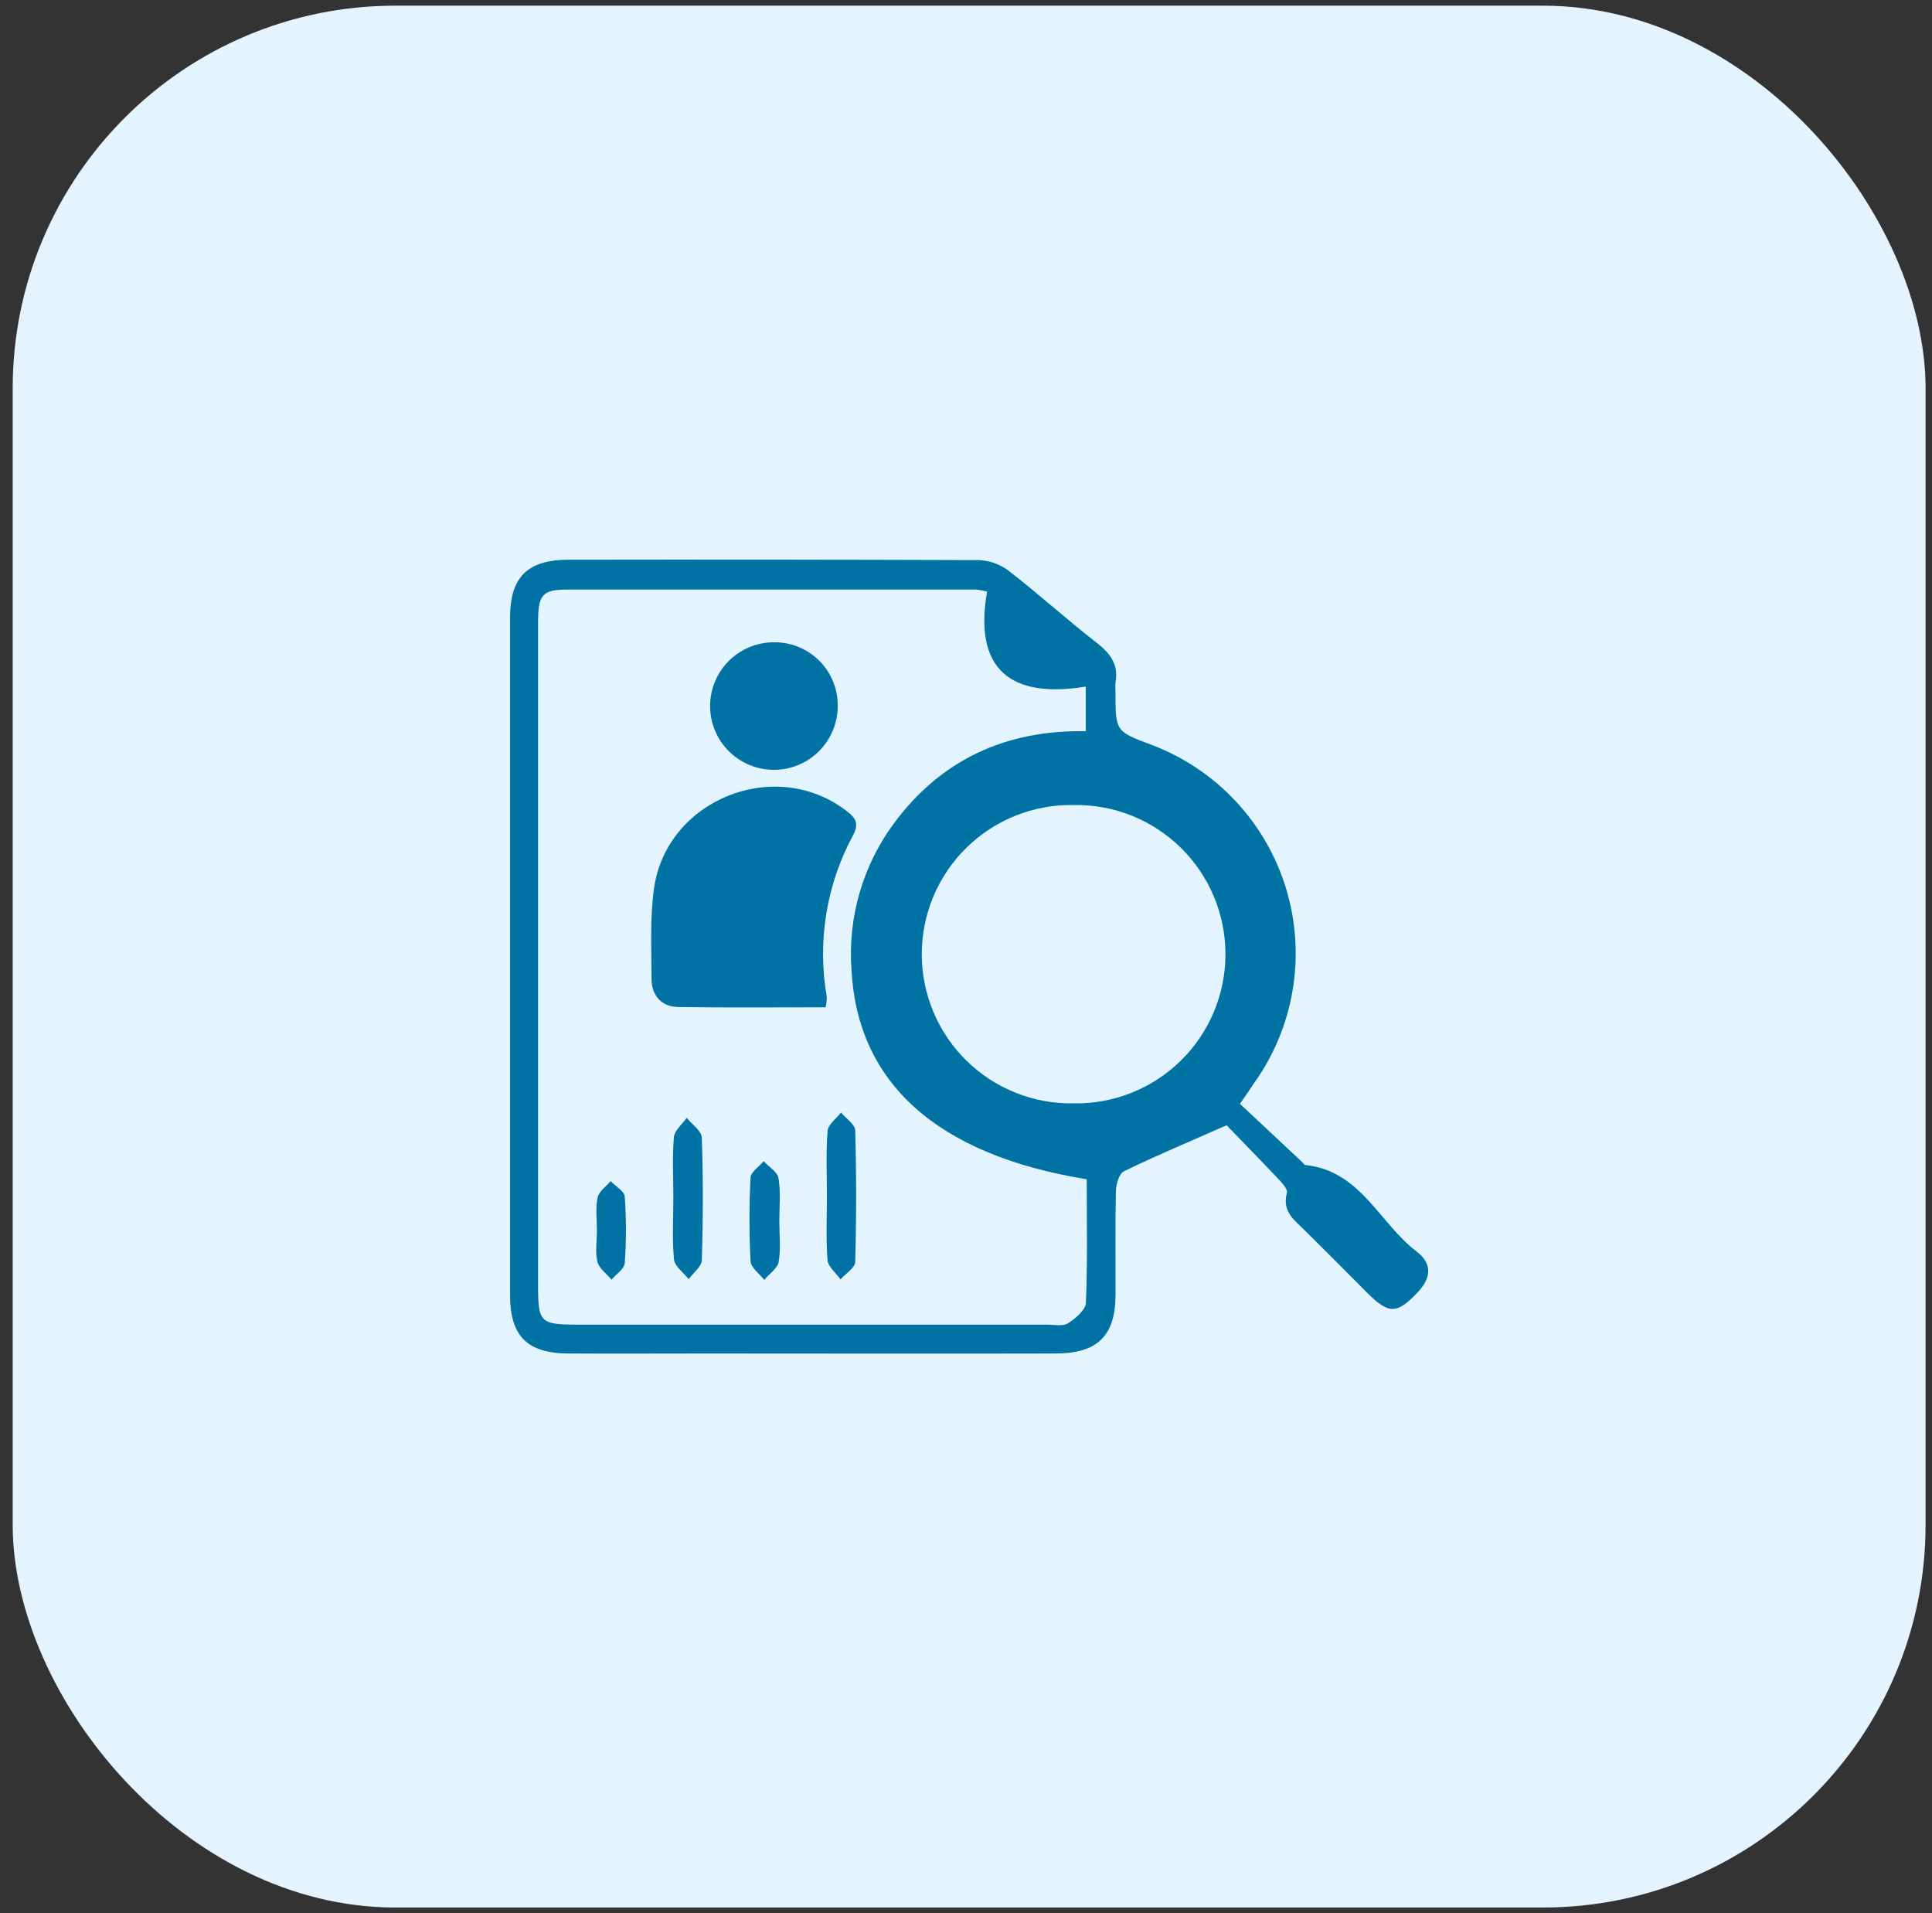
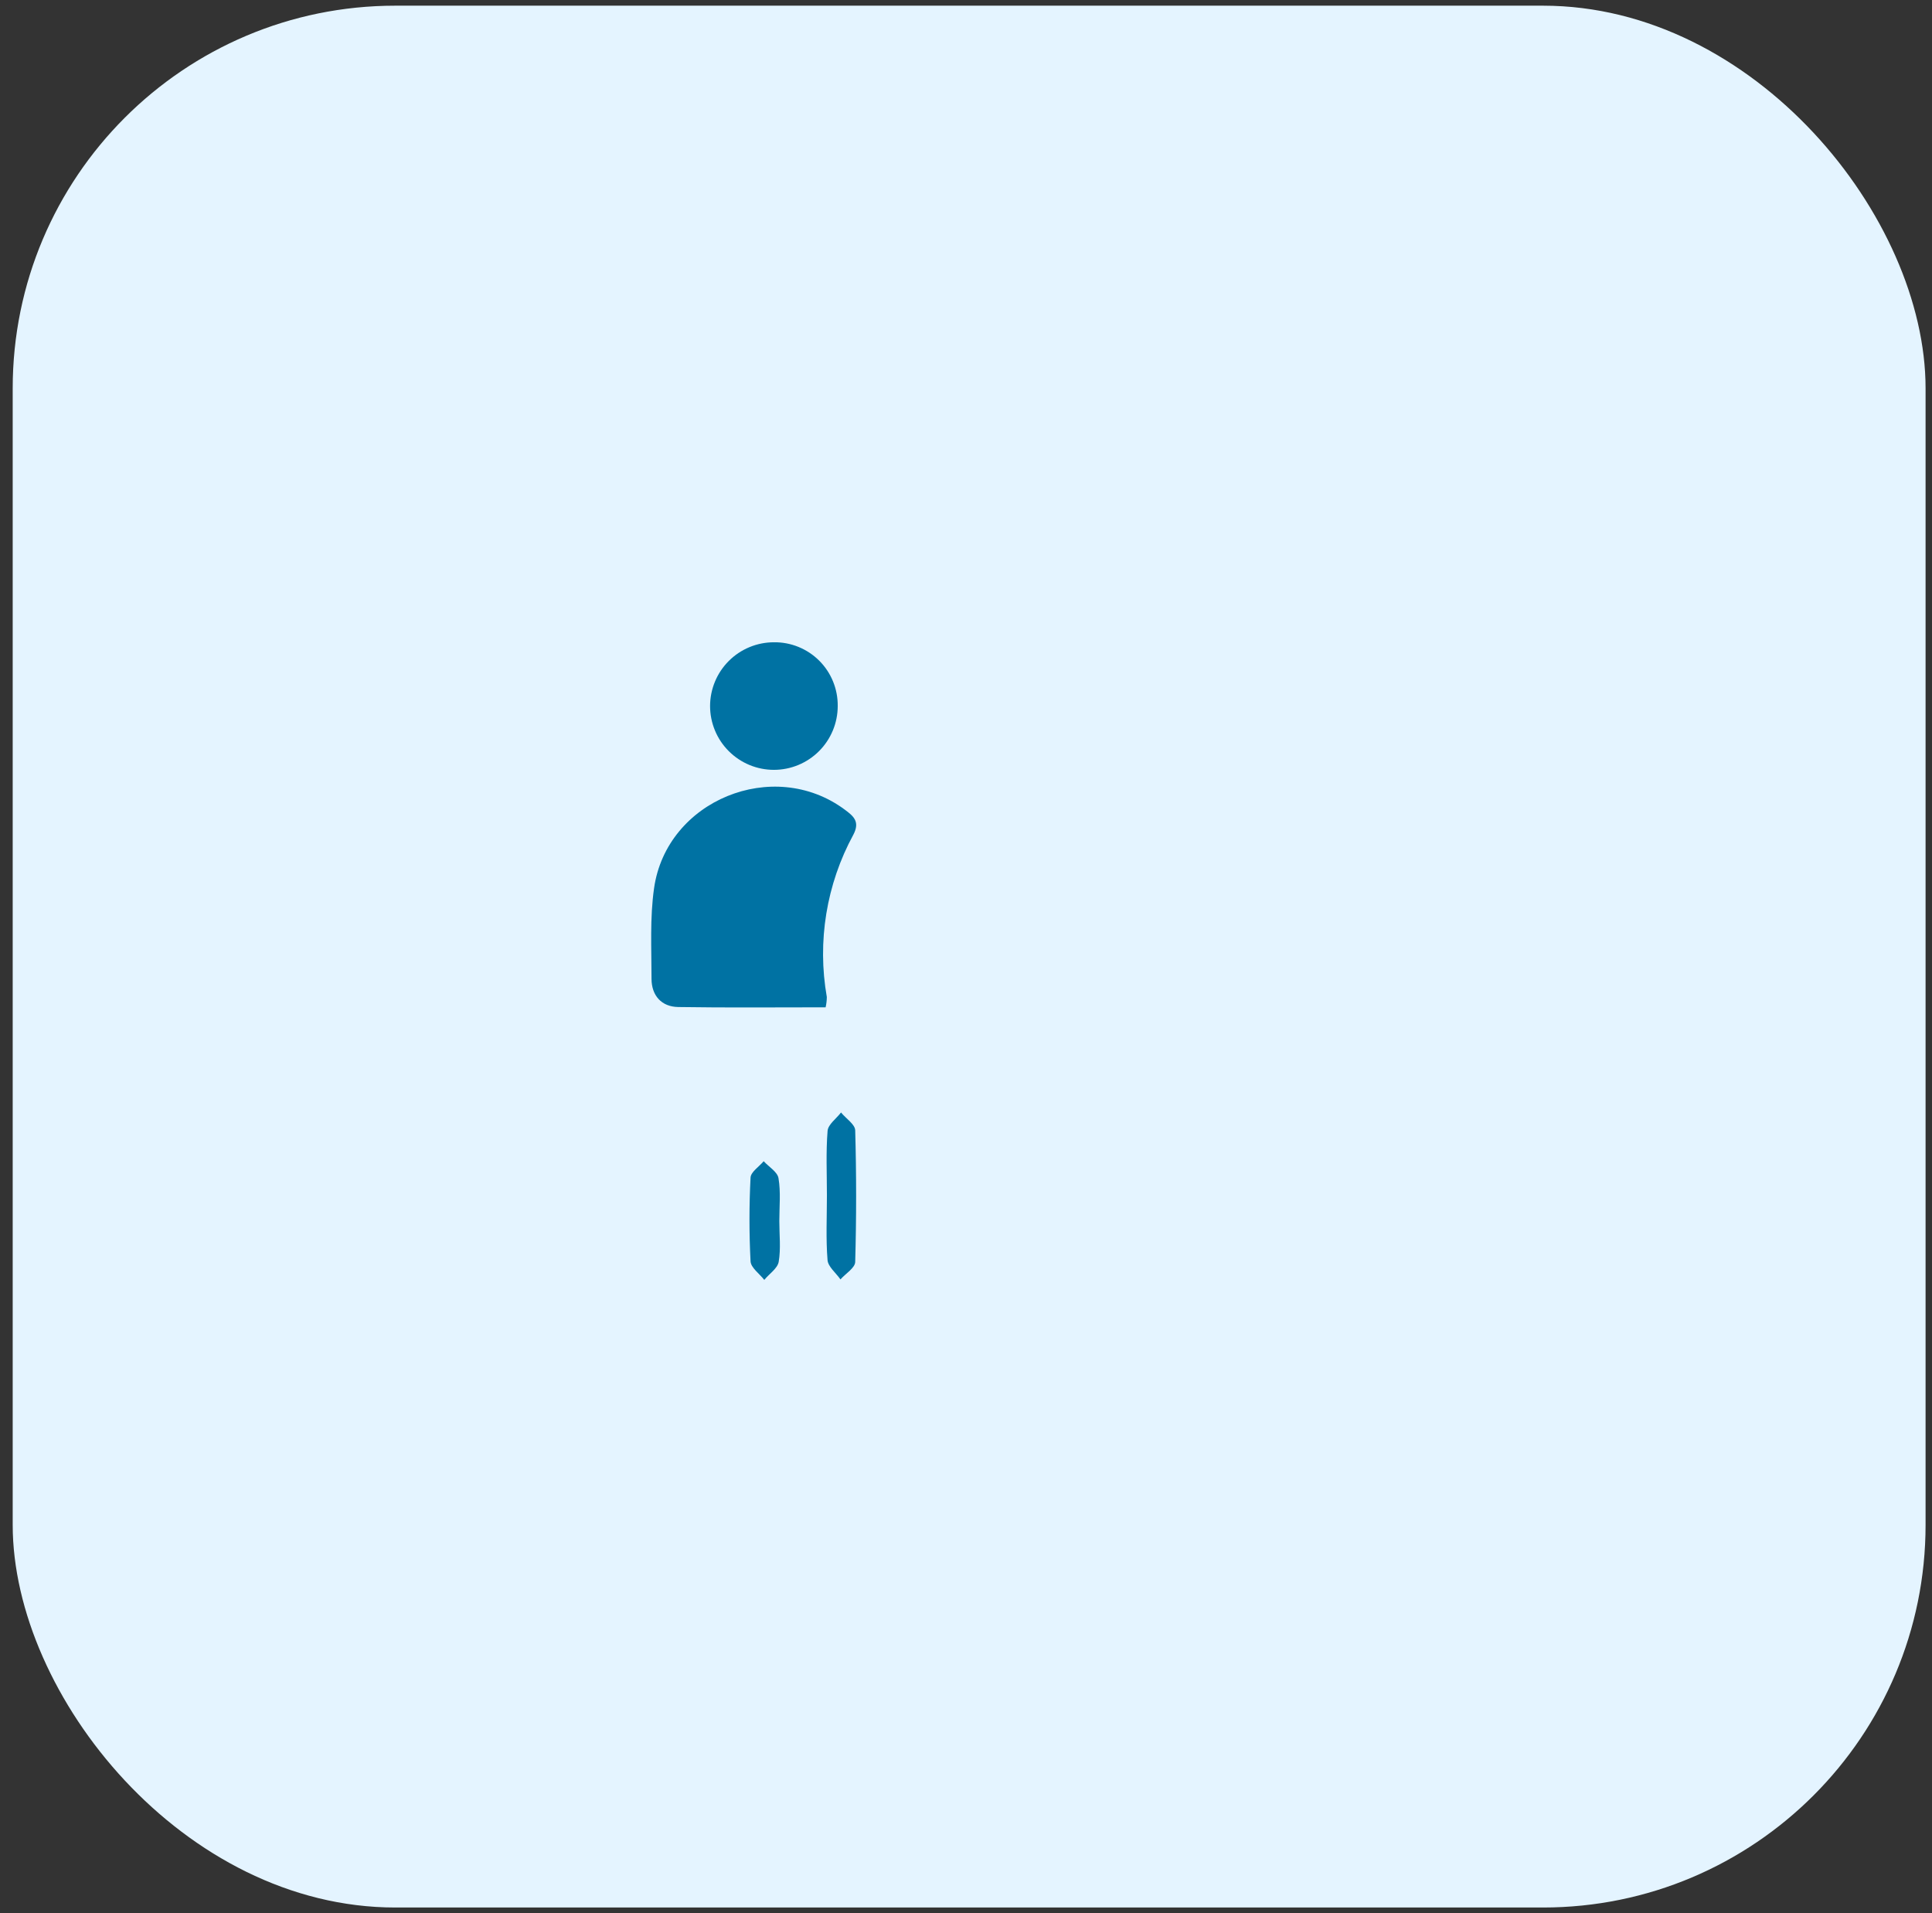
<svg xmlns="http://www.w3.org/2000/svg" width="101" height="100" viewBox="0 0 101 100" fill="none">
  <rect x="0" y="0" width="101" height="100" fill="#333333" stroke="none" />
  <g clip-path="url(#clip0_5655_3098)">
    <rect x="0.664" y="0.297" width="100" height="99.406" rx="20" fill="#E4F4FF" />
-     <path d="M64.821 57.694L68.062 60.729C68.122 60.787 68.177 60.887 68.245 60.895C71.125 61.191 72.104 63.93 74.055 65.414C74.881 66.046 74.836 66.787 74.108 67.553C73.026 68.693 72.601 68.71 71.454 67.553C70.397 66.481 69.327 65.424 68.26 64.359C67.708 63.804 67.005 63.355 67.276 62.351C67.321 62.188 67.095 61.907 66.935 61.736C65.958 60.701 64.966 59.685 64.125 58.816C62.215 59.657 60.465 60.393 58.76 61.219C58.509 61.342 58.346 61.886 58.338 62.238C58.296 64.038 58.323 65.836 58.318 67.636C58.318 69.812 57.397 70.741 55.18 70.746C49.154 70.761 43.129 70.746 37.103 70.746C34.635 70.746 32.167 70.759 29.699 70.746C27.548 70.729 26.664 69.825 26.664 67.689C26.664 55.892 26.664 44.092 26.664 32.288C26.664 30.174 27.565 29.258 29.727 29.256C36.881 29.244 44.034 29.251 51.188 29.276C51.755 29.302 52.3 29.501 52.75 29.848C54.301 31.053 55.762 32.376 57.312 33.581C58.037 34.144 58.492 34.731 58.316 35.678C58.301 35.845 58.301 36.013 58.316 36.18C58.316 38.226 58.316 38.226 60.181 38.924C61.861 39.555 63.372 40.566 64.597 41.877C65.822 43.188 66.728 44.764 67.244 46.483C67.76 48.202 67.871 50.016 67.571 51.785C67.27 53.554 66.566 55.23 65.511 56.682C65.343 56.945 65.18 57.184 64.821 57.694ZM56.812 61.64C48.961 60.365 44.798 56.586 44.51 50.631C44.327 47.933 45.103 45.258 46.702 43.077C49.169 39.712 52.589 38.141 56.762 38.221V35.886C52.815 36.539 50.892 34.96 51.602 30.923C51.418 30.873 51.23 30.837 51.04 30.815C43.93 30.815 36.816 30.815 29.699 30.815C28.326 30.815 28.128 31.078 28.128 32.607C28.128 44.109 28.128 55.611 28.128 67.114C28.128 69.145 28.218 69.237 30.249 69.237H54.725C55.102 69.237 55.556 69.338 55.833 69.165C56.227 68.914 56.752 68.472 56.769 68.09C56.857 65.964 56.812 63.827 56.812 61.64ZM56.126 42.077C55.091 42.059 54.062 42.247 53.099 42.63C52.137 43.014 51.261 43.585 50.522 44.311C49.783 45.037 49.196 45.903 48.795 46.858C48.395 47.813 48.188 48.838 48.188 49.874C48.188 50.91 48.395 51.935 48.795 52.891C49.196 53.846 49.783 54.712 50.522 55.438C51.261 56.163 52.137 56.735 53.099 57.118C54.062 57.502 55.091 57.69 56.126 57.671C57.162 57.69 58.191 57.502 59.153 57.118C60.115 56.735 60.992 56.163 61.731 55.438C62.47 54.712 63.057 53.846 63.457 52.891C63.858 51.935 64.064 50.91 64.064 49.874C64.064 48.838 63.858 47.813 63.457 46.858C63.057 45.903 62.47 45.037 61.731 44.311C60.992 43.585 60.115 43.014 59.153 42.63C58.191 42.247 57.162 42.059 56.126 42.077Z" fill="#0072A3" />
    <path d="M43.161 52.651C40.532 52.651 37.994 52.676 35.459 52.636C34.575 52.623 34.065 52.031 34.06 51.17C34.06 49.588 33.97 47.981 34.193 46.425C34.848 41.828 40.43 39.56 44.15 42.31C44.612 42.651 44.974 42.94 44.61 43.63C43.202 46.22 42.714 49.211 43.224 52.114C43.222 52.294 43.202 52.475 43.161 52.651Z" fill="#0072A3" />
    <path d="M40.46 33.571C40.899 33.565 41.335 33.648 41.741 33.813C42.148 33.979 42.518 34.224 42.828 34.534C43.139 34.845 43.385 35.214 43.55 35.621C43.716 36.027 43.799 36.463 43.794 36.902C43.794 37.34 43.708 37.774 43.54 38.179C43.372 38.584 43.126 38.952 42.817 39.261C42.507 39.571 42.139 39.817 41.734 39.985C41.329 40.153 40.895 40.239 40.457 40.239C40.019 40.239 39.585 40.153 39.18 39.985C38.776 39.817 38.408 39.571 38.098 39.261C37.788 38.952 37.542 38.584 37.375 38.179C37.207 37.774 37.121 37.34 37.121 36.902C37.123 36.018 37.475 35.17 38.101 34.546C38.727 33.921 39.575 33.571 40.46 33.571Z" fill="#0072A3" />
    <path d="M43.229 62.484C43.229 61.36 43.174 60.225 43.264 59.11C43.289 58.774 43.721 58.47 43.967 58.148C44.218 58.46 44.698 58.764 44.708 59.08C44.772 61.371 44.772 63.663 44.708 65.954C44.708 66.268 44.206 66.567 43.937 66.873C43.701 66.534 43.292 66.21 43.262 65.869C43.171 64.739 43.229 63.609 43.229 62.484Z" fill="#0072A3" />
-     <path d="M35.201 62.565C35.201 61.52 35.14 60.471 35.231 59.434C35.263 59.08 35.668 58.761 35.901 58.43C36.177 58.774 36.677 59.11 36.689 59.462C36.762 61.591 36.757 63.73 36.689 65.856C36.689 66.2 36.242 66.531 36.002 66.86C35.733 66.516 35.268 66.19 35.233 65.821C35.133 64.757 35.201 63.662 35.201 62.565Z" fill="#0072A3" />
    <path d="M40.741 63.831C40.741 64.542 40.826 65.265 40.708 65.953C40.648 66.302 40.206 66.585 39.955 66.899C39.704 66.575 39.255 66.264 39.237 65.927C39.162 64.47 39.162 63.009 39.237 61.551C39.252 61.255 39.684 60.981 39.923 60.695C40.194 60.992 40.646 61.255 40.698 61.584C40.821 62.305 40.741 63.078 40.741 63.831Z" fill="#0072A3" />
-     <path d="M31.206 64.335C31.206 63.755 31.126 63.158 31.239 62.6C31.304 62.279 31.683 62.021 31.922 61.734C32.173 62.005 32.64 62.259 32.66 62.545C32.744 63.704 32.744 64.867 32.66 66.025C32.637 66.329 32.21 66.603 31.967 66.889C31.716 66.577 31.319 66.301 31.229 65.947C31.111 65.433 31.203 64.868 31.206 64.335Z" fill="#0072A3" />
  </g>
  <defs>
    <clipPath id="clip0_5655_3098">
      <rect width="100" height="100" fill="white" transform="translate(0.664)" />
    </clipPath>
  </defs>
</svg>